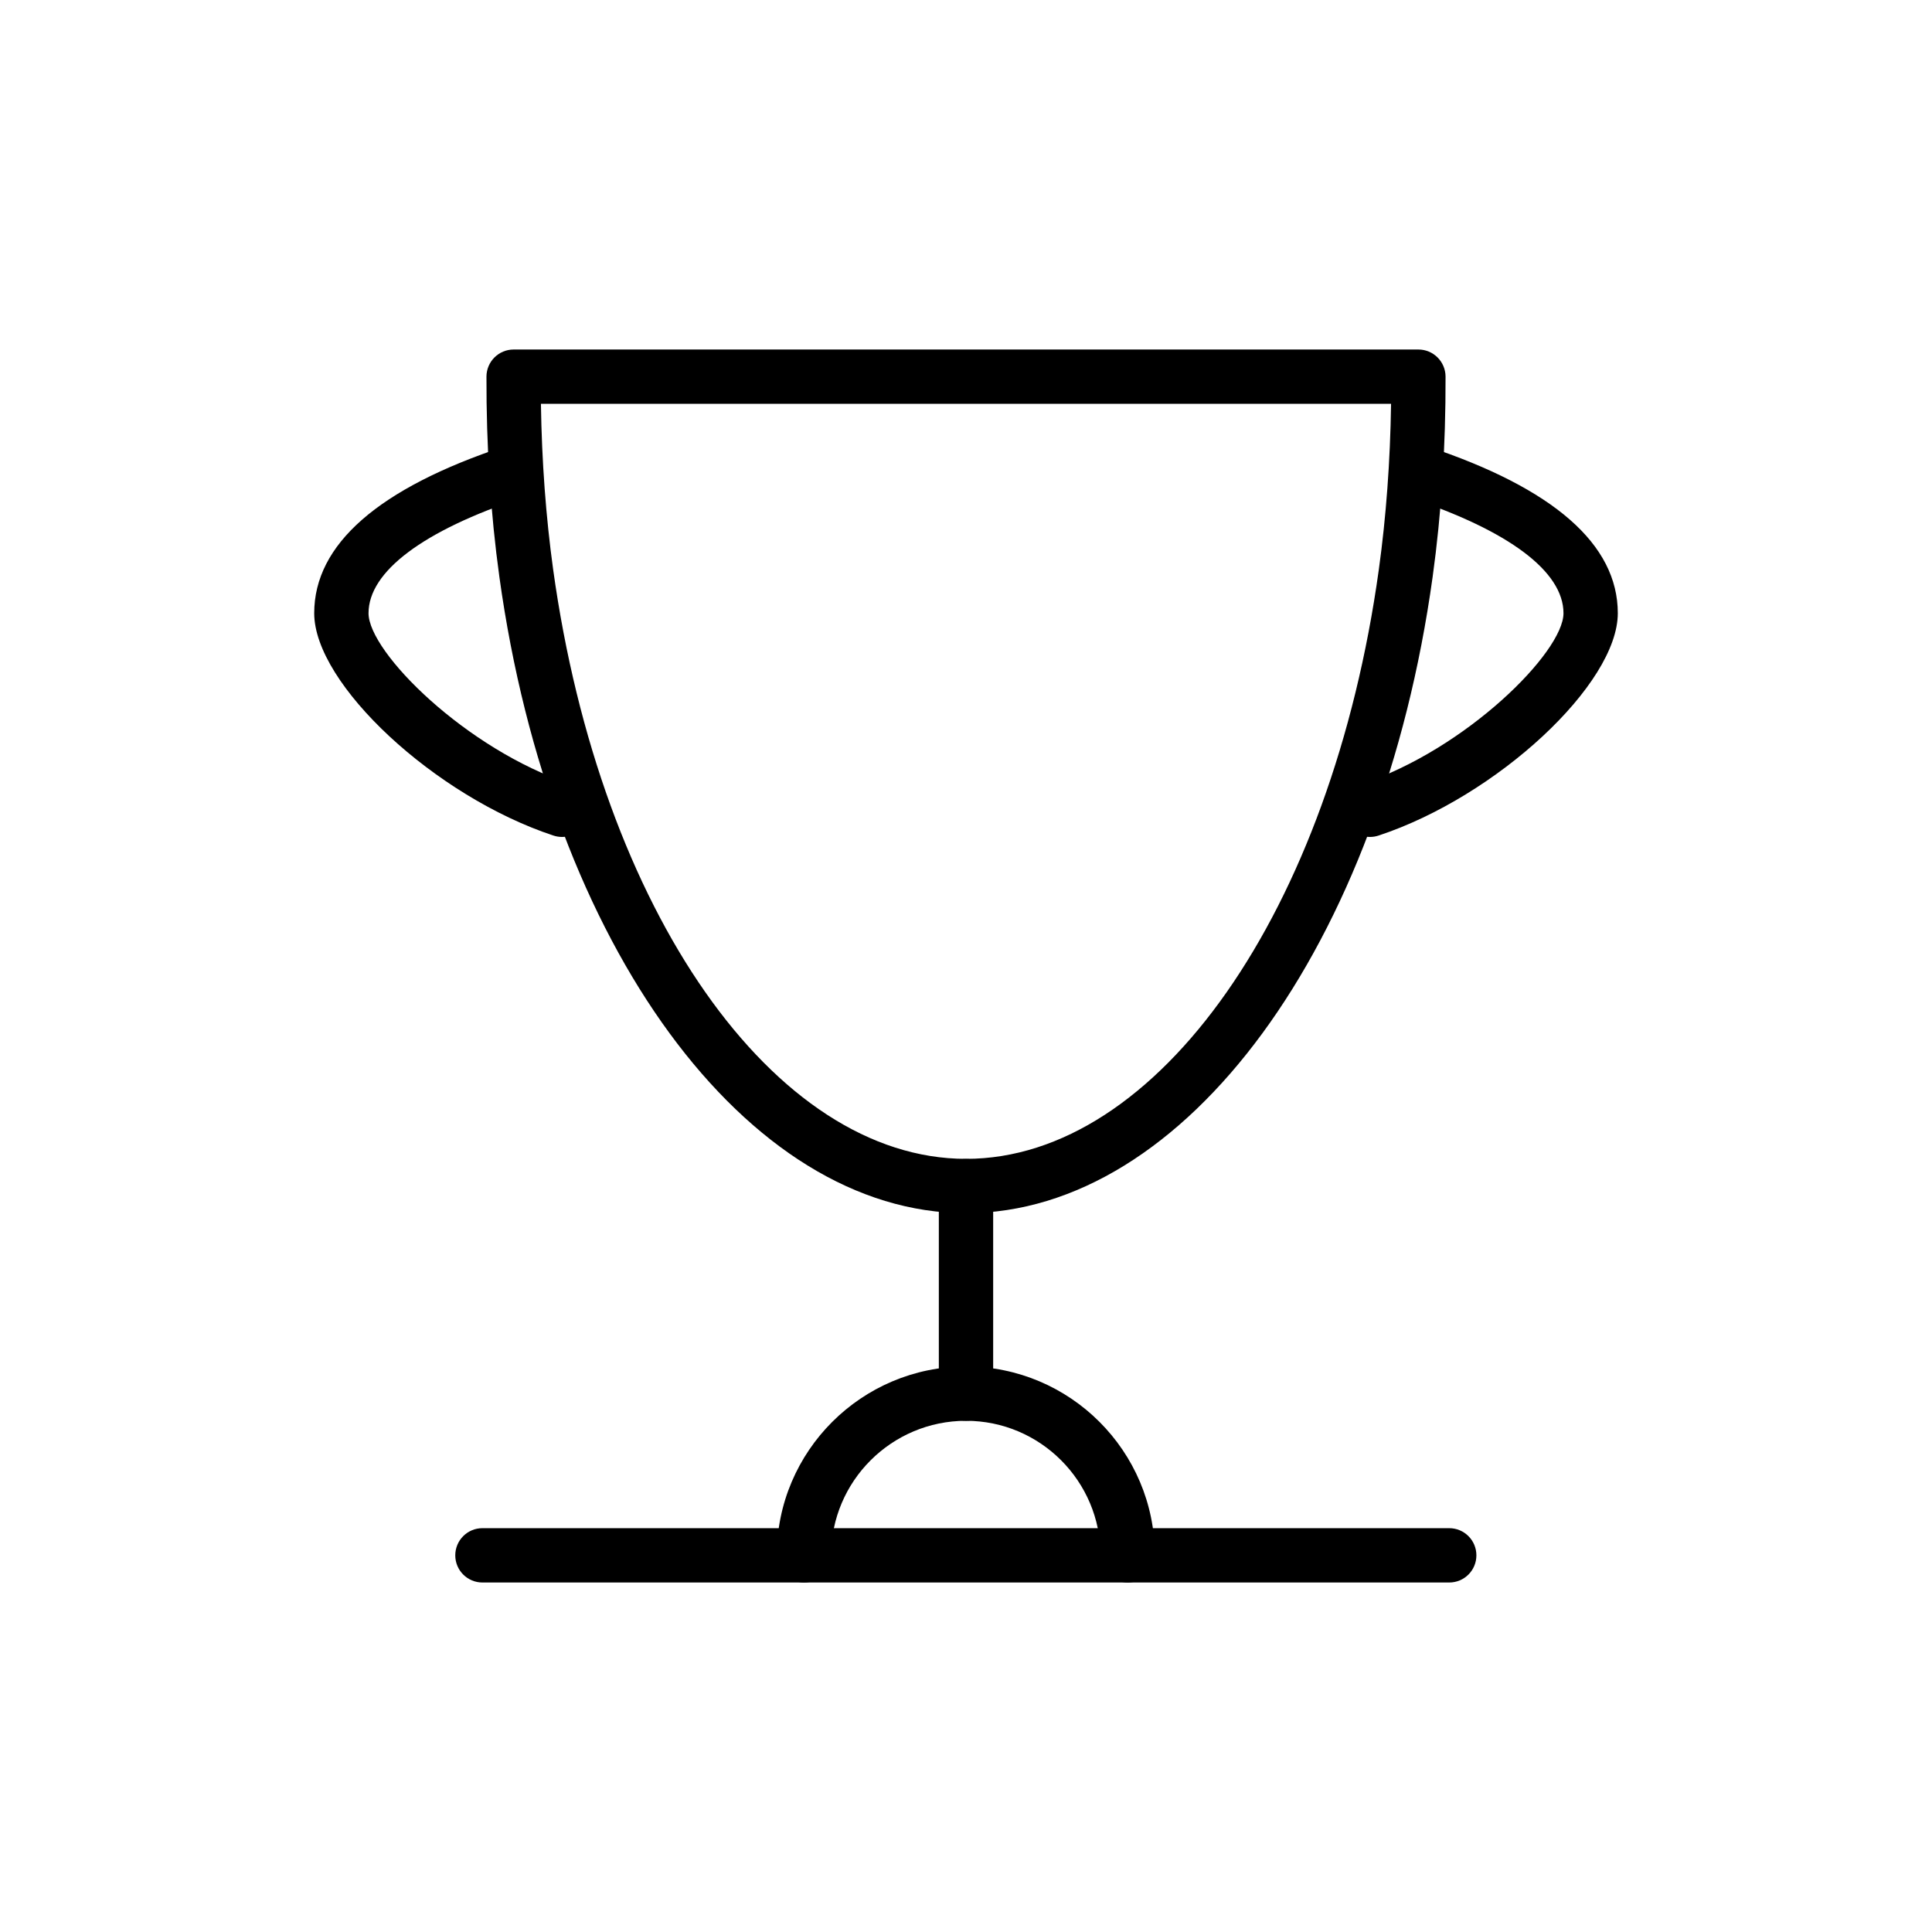
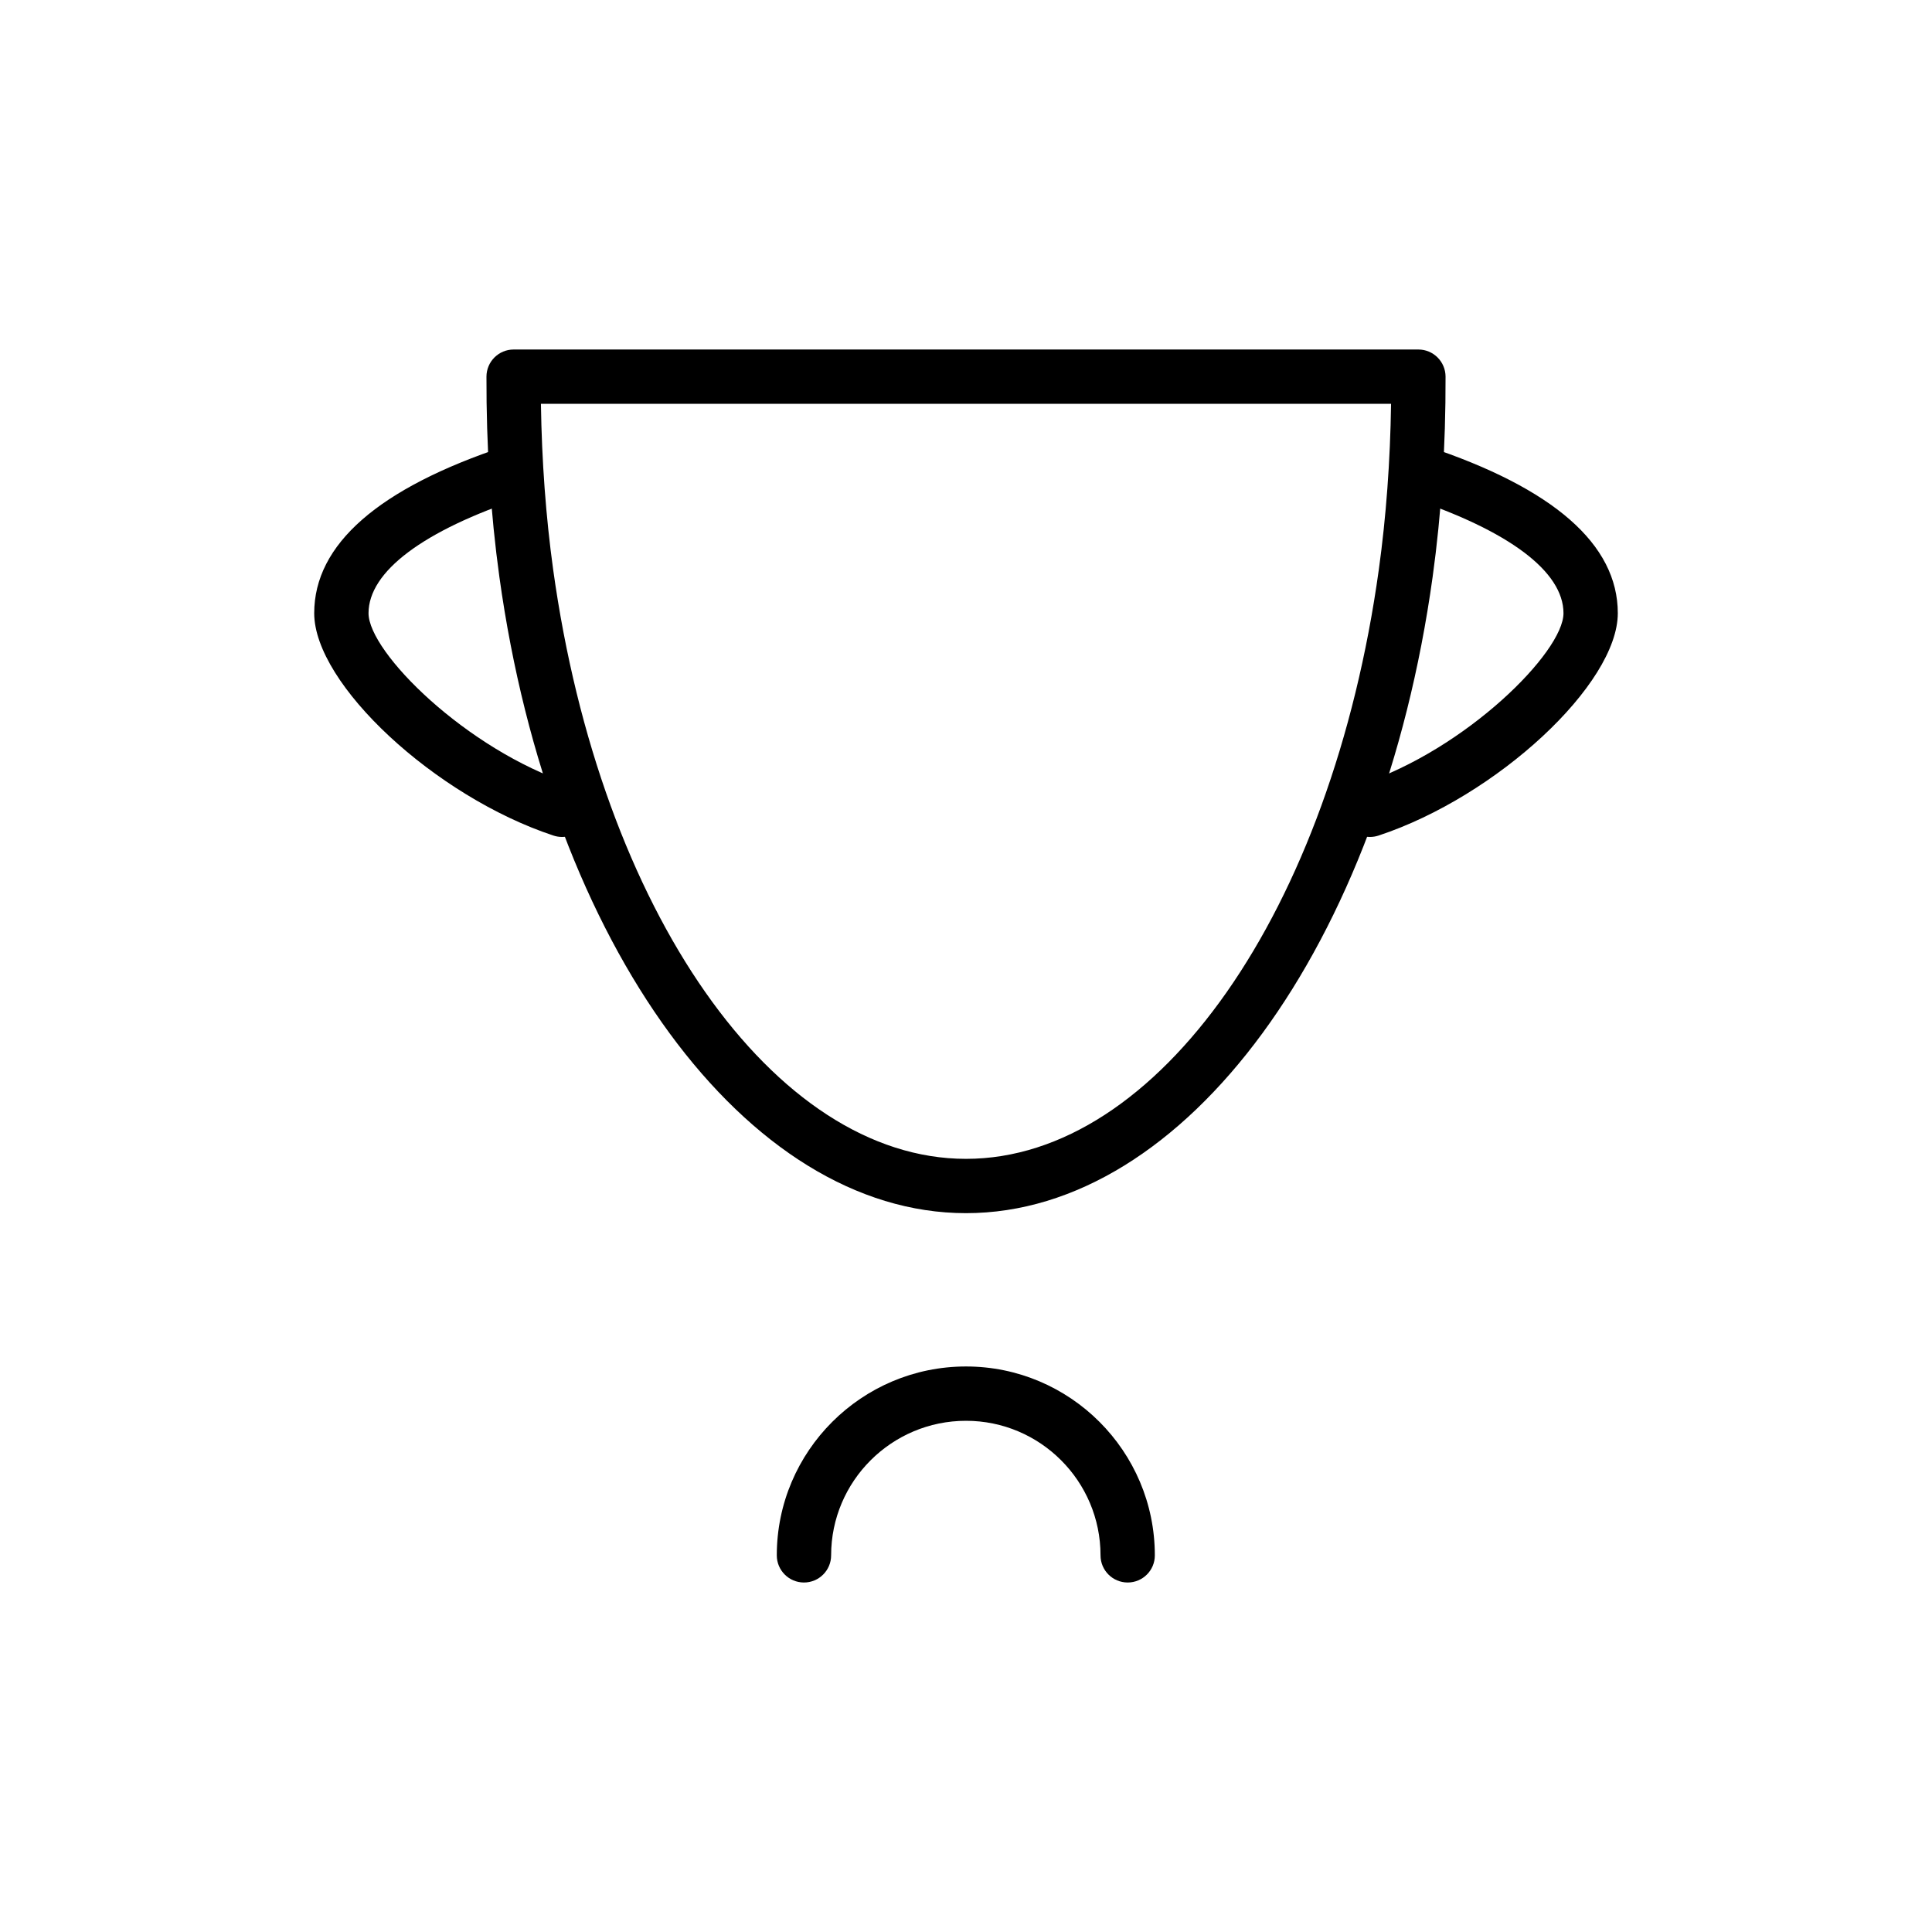
<svg xmlns="http://www.w3.org/2000/svg" fill="#000000" width="800px" height="800px" version="1.1" viewBox="144 144 512 512">
  <g>
    <path d="m400 465.5c-58.121 0-110.13-70.918-123.66-168.62-2.328-16.812-3.473-34.664-3.422-53.078 0.016-3.965 3.234-7.176 7.199-7.176h239.77c3.965 0 7.184 3.211 7.199 7.176 0.051 18.465-1.098 36.316-3.422 53.078-13.531 97.703-65.543 168.62-123.67 168.62zm-112.65-214.48c0.227 15.203 1.312 29.93 3.238 43.887 12.539 90.508 58.551 156.2 109.41 156.2s96.875-65.695 109.41-156.2c1.926-13.922 3.016-28.656 3.238-43.887z" />
    <path d="m292.93 365.8c-0.746 0-1.512-0.121-2.262-0.367-31.406-10.387-63.398-40.125-63.398-58.926 0-18.254 17.039-33.148 50.633-44.273 3.766-1.238 7.852 0.793 9.094 4.57 1.25 3.773-0.793 7.844-4.57 9.094-26.285 8.707-40.762 19.574-40.762 30.609 0 10.367 25.93 36.133 53.531 45.266 3.773 1.242 5.82 5.32 4.57 9.094-1.004 3.023-3.816 4.934-6.836 4.934z" />
    <path d="m507.07 365.8c-3.023 0-5.832-1.91-6.832-4.934-1.25-3.773 0.793-7.852 4.57-9.094 27.602-9.133 53.531-34.898 53.531-45.266 0-11.035-14.48-21.902-40.766-30.609-3.773-1.25-5.82-5.32-4.57-9.094 1.25-3.773 5.32-5.805 9.094-4.57 33.598 11.125 50.637 26.02 50.637 44.273 0 18.801-31.996 48.539-63.398 58.926-0.754 0.246-1.52 0.367-2.266 0.367z" />
-     <path d="m400 520.52c-3.977 0-7.199-3.219-7.199-7.199v-55c0-3.977 3.219-7.199 7.199-7.199 3.977 0 7.199 3.219 7.199 7.199v55c0 3.981-3.219 7.199-7.199 7.199z" />
-     <path d="m528.06 563.38h-256.21c-3.977 0-7.199-3.219-7.199-7.199 0-3.977 3.219-7.199 7.199-7.199h256.21c3.977 0 7.199 3.219 7.199 7.199 0 3.981-3.219 7.199-7.199 7.199z" />
    <path d="m442.85 563.38c-3.977 0-7.199-3.219-7.199-7.199 0-19.66-15.988-35.656-35.648-35.656-19.707 0-35.746 15.996-35.746 35.656 0 3.977-3.219 7.199-7.199 7.199-3.977 0-7.199-3.219-7.199-7.199 0-27.602 22.492-50.051 50.141-50.051 27.594 0 50.043 22.449 50.043 50.051 0.008 3.981-3.215 7.199-7.191 7.199z" />
  </g>
</svg>